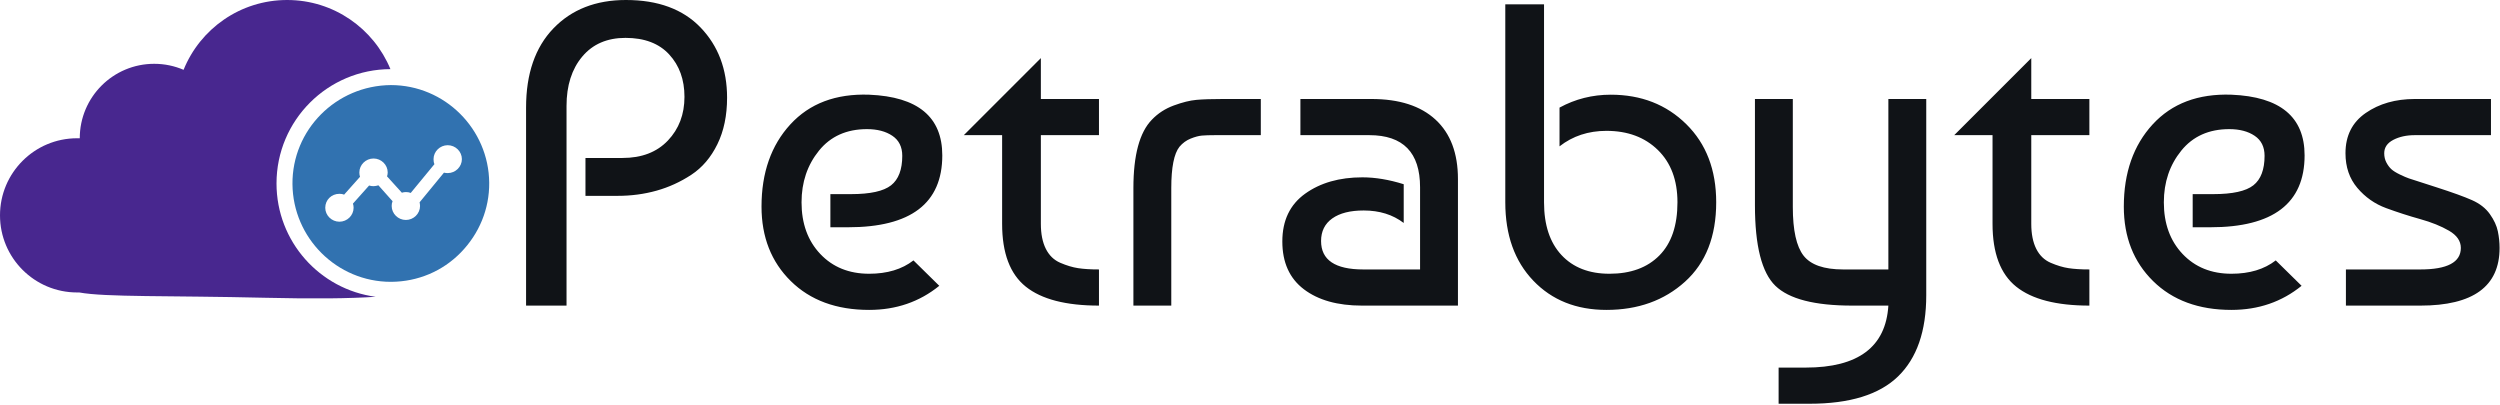
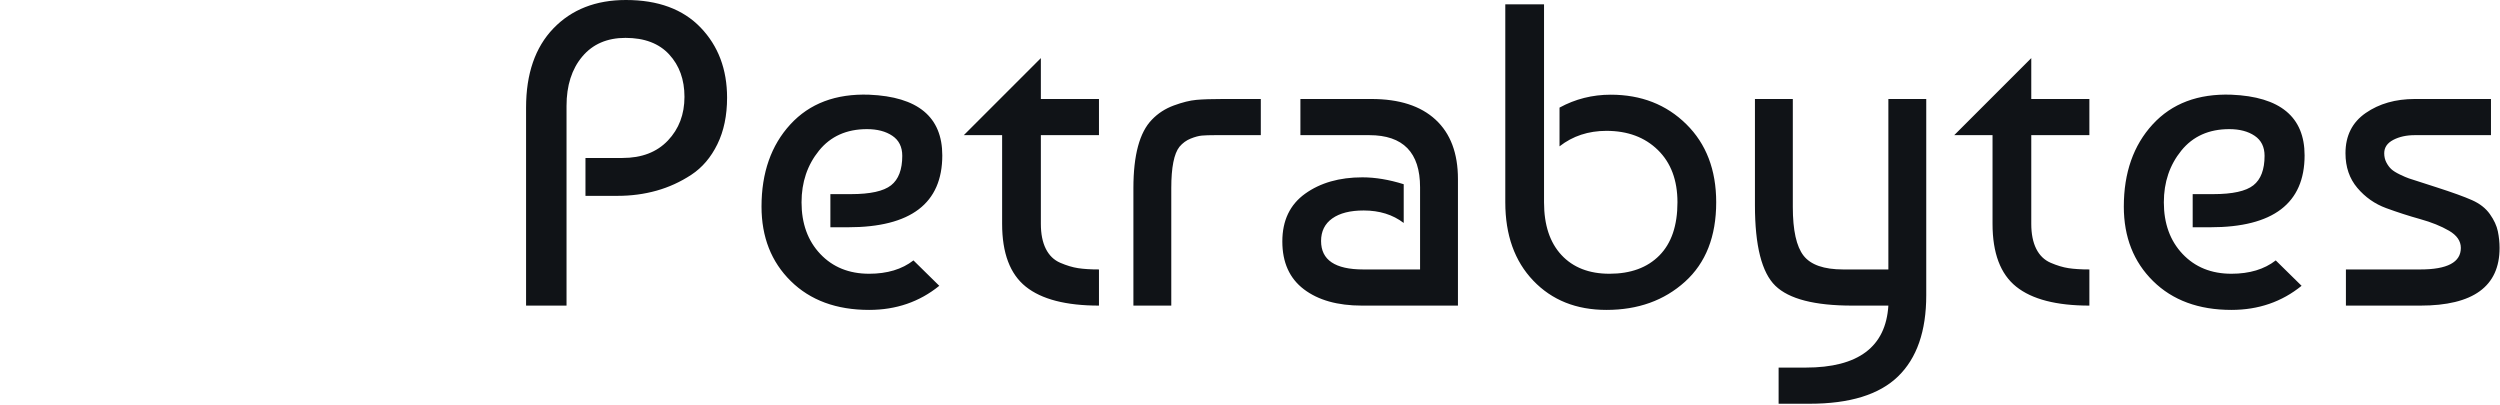
<svg xmlns="http://www.w3.org/2000/svg" width="1611px" height="261px" viewBox="0 0 1611 261" version="1.1">
  <title>Group 6</title>
  <g id="Petrabytes" stroke="none" stroke-width="1" fill="none" fill-rule="evenodd">
    <g id="Petrabytes-logo-Copy-2" transform="translate(-137, -170)" fill-rule="nonzero">
      <g id="Group-7" transform="translate(137, 170)">
        <g id="Group-4">
          <g id="Combined-Shape" fill="#48278F">
-             <path d="M185.037,0 C215.072,0 240.81,18.402 251.59,44.546 L251.856,44.546 C211.168,44.546 178.184,77.53 178.184,118.218 C178.184,155.6 206.025,186.479 242.103,191.25 C225.223,192.368 202.194,192.63 171.33,191.89 C108.561,190.385 68.203,191.595 50.963,188.447 C50.539,188.458 50.113,188.463 49.686,188.463 C22.245,188.463 0,166.218 0,138.778 C0,111.337 22.245,89.092 49.686,89.092 C50.259,89.092 50.83,89.102 51.399,89.121 L51.399,89.092 C51.399,62.597 72.877,41.119 99.372,41.119 C106.093,41.119 112.492,42.502 118.299,44.998 C128.968,18.614 154.829,0 185.037,0 Z" />
-           </g>
+             </g>
          <g id="noun_progress_118647" transform="translate(188.463, 54.826)" fill="#3172B0">
-             <path d="M63.392,126.784 C63.392,126.784 63.815,126.784 63.815,126.784 C80.719,126.644 96.637,120.023 108.47,107.908 C120.302,95.793 126.923,79.874 126.782,62.97 C126.501,28.315 98.186,0 63.392,0 C28.035,0.282 -0.28,28.879 0.002,63.815 C0.284,98.469 28.598,126.784 63.392,126.784 Z M30.263,70.065 C31.262,70.065 32.404,70.205 33.26,70.626 L43.534,59.108 C43.249,58.265 43.106,57.282 43.106,56.298 C43.106,51.382 47.245,47.308 52.239,47.308 C57.233,47.308 61.372,51.382 61.372,56.298 C61.372,57.141 61.229,57.984 60.944,58.827 L70.504,69.362 C71.361,69.081 72.217,68.941 73.073,68.941 C74.214,68.941 75.213,69.081 76.212,69.503 L91.481,50.961 C91.053,49.977 90.91,48.854 90.91,47.73 C90.91,42.813 95.048,38.74 100.043,38.74 C105.037,38.74 109.176,42.813 109.176,47.73 C109.176,52.646 105.037,56.72 100.043,56.72 C99.187,56.72 98.33,56.579 97.617,56.439 L81.92,75.543 C82.063,76.245 82.206,77.088 82.206,77.931 C82.206,82.847 78.067,86.921 73.073,86.921 C68.078,86.921 63.94,82.847 63.94,77.931 C63.94,76.807 64.083,75.824 64.511,74.841 L55.378,64.586 C54.379,64.867 53.381,65.148 52.239,65.148 C51.24,65.148 50.384,65.008 49.385,64.727 L38.968,76.386 C39.253,77.229 39.396,78.071 39.396,79.055 C39.396,83.971 35.258,88.045 30.263,88.045 C25.269,88.045 21.131,83.971 21.131,79.055 C21.131,73.998 25.126,70.065 30.263,70.065 Z" id="Shape" />
-           </g>
+             </g>
        </g>
        <path d="M365.073,196.931 L365.073,68.232 C365.073,55.104 368.447,44.517 375.196,36.474 C381.946,28.43 391.237,24.408 403.072,24.408 C415.276,24.408 424.66,27.968 431.225,35.087 C437.789,42.206 441.071,51.313 441.071,62.408 C441.071,73.687 437.512,83.071 430.392,90.56 C423.273,98.049 413.519,101.794 401.13,101.794 L401.13,101.794 L377.277,101.794 L377.277,126.202 L398.079,126.202 C406.77,126.202 415.091,125.093 423.042,122.874 C430.993,120.655 438.482,117.234 445.509,112.611 C452.536,107.988 458.129,101.424 462.29,92.918 C466.45,84.412 468.53,74.427 468.53,62.962 C468.53,44.656 462.844,29.586 451.472,17.751 C440.1,5.917 424.059,0 403.349,0 C383.933,0 368.355,6.102 356.613,18.306 C344.871,30.51 339,47.522 339,69.342 L339,69.342 L339,196.931 L365.073,196.931 Z M560.062,199.704 C577.443,199.704 592.514,194.527 605.272,184.172 L605.272,184.172 L588.63,167.807 C581.234,173.539 571.711,176.405 560.062,176.405 C547.118,176.405 536.624,172.153 528.58,163.647 C520.537,155.141 516.515,144.046 516.515,130.363 C516.515,117.419 520.259,106.324 527.748,97.078 C535.237,87.833 545.546,83.21 558.675,83.21 C565.332,83.21 570.786,84.643 575.039,87.509 C579.292,90.375 581.419,94.675 581.419,100.407 C581.419,109.283 579.015,115.616 574.207,119.407 C569.4,123.197 560.801,125.093 548.412,125.093 L548.412,125.093 L535.099,125.093 L535.099,146.45 L546.471,146.45 C586.966,146.45 607.214,131.01 607.214,100.13 C607.214,75.351 591.497,62.315 560.062,61.021 C538.612,60.281 521.692,66.661 509.303,80.159 C496.914,93.658 490.72,111.317 490.72,133.136 C490.72,152.737 497.007,168.732 509.581,181.121 C522.155,193.51 538.982,199.704 560.062,199.704 Z M708.176,196.931 L708.176,173.632 C702.813,173.632 698.329,173.354 694.723,172.8 C691.118,172.245 687.281,171.089 683.213,169.333 C679.145,167.576 676.047,164.571 673.921,160.318 C671.794,156.065 670.731,150.703 670.731,144.231 L670.731,144.231 L670.731,87.093 L708.176,87.093 L708.176,63.794 L670.731,63.794 L670.731,37.445 L621.082,87.093 L645.768,87.093 L645.768,144.231 C645.768,163.092 650.853,176.59 661.023,184.726 C671.193,192.863 686.911,196.931 708.176,196.931 L708.176,196.931 Z M754.773,196.931 L754.773,121.209 C754.773,107.896 756.53,99.02 760.043,94.582 C762.077,92.178 764.481,90.422 767.255,89.312 C770.029,88.203 772.432,87.556 774.466,87.371 C776.5,87.186 779.367,87.093 783.065,87.093 L783.065,87.093 L812.466,87.093 L812.466,63.794 L788.057,63.794 C780.846,63.794 775.16,63.979 770.999,64.349 C766.839,64.719 761.985,65.921 756.438,67.955 C750.89,69.989 746.175,73.04 742.292,77.108 C734.341,85.244 730.365,99.945 730.365,121.209 L730.365,121.209 L730.365,196.931 L754.773,196.931 Z M939.5,196.931 L939.5,115.385 C939.5,98.743 934.692,85.984 925.077,77.108 C915.461,68.232 901.685,63.794 883.749,63.794 L883.749,63.794 L837.983,63.794 L837.983,87.093 L882.362,87.093 C904.182,87.093 915.092,98.28 915.092,120.655 L915.092,120.655 L915.092,173.632 L878.479,173.632 C860.358,173.632 851.297,167.53 851.297,155.326 C851.297,149.039 853.701,144.185 858.509,140.764 C863.316,137.343 870.066,135.633 878.756,135.633 C888.927,135.633 897.525,138.314 904.552,143.676 L904.552,143.676 L904.552,118.713 C895.121,115.755 886.245,114.275 877.924,114.275 C863.131,114.275 850.835,117.789 841.034,124.815 C831.234,131.842 826.334,142.104 826.334,155.603 C826.334,169.101 830.957,179.364 840.202,186.391 C849.448,193.417 861.929,196.931 877.647,196.931 L877.647,196.931 L939.5,196.931 Z M1035.191,199.704 C1055.532,199.704 1072.405,193.648 1085.811,181.537 C1099.217,169.425 1105.92,152.367 1105.92,130.363 C1105.92,109.468 1099.494,92.687 1086.643,80.02 C1073.792,67.354 1057.566,61.021 1037.965,61.021 C1026.131,61.021 1015.129,63.794 1004.958,69.342 L1004.958,69.342 L1004.958,94.305 C1013.464,87.648 1023.542,84.32 1035.191,84.32 C1048.875,84.32 1059.923,88.434 1068.337,96.662 C1076.75,104.891 1080.957,116.124 1080.957,130.363 C1080.957,145.34 1077.074,156.759 1069.308,164.617 C1061.541,172.476 1050.816,176.405 1037.133,176.405 C1024.004,176.405 1013.696,172.384 1006.207,164.34 C998.718,156.296 994.973,144.971 994.973,130.363 L994.973,130.363 L994.973,2.774 L970.01,2.774 L970.01,130.363 C970.01,151.442 976.02,168.269 988.039,180.843 C1000.058,193.417 1015.776,199.704 1035.191,199.704 Z M1166.109,260.17 C1191.996,260.17 1210.996,254.299 1223.108,242.558 C1235.219,230.816 1241.275,213.388 1241.275,190.274 L1241.275,190.274 L1241.275,63.794 L1216.867,63.794 L1216.867,173.632 L1187.743,173.632 C1175.354,173.632 1166.848,170.673 1162.226,164.756 C1157.603,158.839 1155.291,148.391 1155.291,133.414 L1155.291,133.414 L1155.291,63.794 L1130.883,63.794 L1130.883,132.304 C1130.883,158.377 1135.275,175.666 1144.058,184.172 C1152.841,192.678 1169.345,196.931 1193.568,196.931 L1193.568,196.931 L1216.867,196.931 C1215.203,223.558 1197.451,236.872 1163.612,236.872 L1163.612,236.872 L1146.138,236.872 L1146.138,260.17 L1166.109,260.17 Z M1346.397,196.931 L1346.397,173.632 C1341.035,173.632 1336.551,173.354 1332.945,172.8 C1329.339,172.245 1325.502,171.089 1321.434,169.333 C1317.366,167.576 1314.269,164.571 1312.143,160.318 C1310.016,156.065 1308.953,150.703 1308.953,144.231 L1308.953,144.231 L1308.953,87.093 L1346.397,87.093 L1346.397,63.794 L1308.953,63.794 L1308.953,37.445 L1259.304,87.093 L1283.99,87.093 L1283.99,144.231 C1283.99,163.092 1289.075,176.59 1299.245,184.726 C1309.415,192.863 1325.133,196.931 1346.397,196.931 L1346.397,196.931 Z M1437.929,199.704 C1455.31,199.704 1470.38,194.527 1483.139,184.172 L1483.139,184.172 L1466.497,167.807 C1459.101,173.539 1449.578,176.405 1437.929,176.405 C1424.985,176.405 1414.491,172.153 1406.447,163.647 C1398.404,155.141 1394.382,144.046 1394.382,130.363 C1394.382,117.419 1398.126,106.324 1405.615,97.078 C1413.104,87.833 1423.413,83.21 1436.542,83.21 C1443.198,83.21 1448.653,84.643 1452.906,87.509 C1457.159,90.375 1459.286,94.675 1459.286,100.407 C1459.286,109.283 1456.882,115.616 1452.074,119.407 C1447.267,123.197 1438.668,125.093 1426.279,125.093 L1426.279,125.093 L1412.965,125.093 L1412.965,146.45 L1424.338,146.45 C1464.833,146.45 1485.081,131.01 1485.081,100.13 C1485.081,75.351 1469.363,62.315 1437.929,61.021 C1416.479,60.281 1399.559,66.661 1387.17,80.159 C1374.781,93.658 1368.587,111.317 1368.587,133.136 C1368.587,152.737 1374.874,168.732 1387.448,181.121 C1400.022,193.51 1416.849,199.704 1437.929,199.704 Z M1559.693,196.931 C1593.716,196.931 1610.728,184.542 1610.728,159.763 C1610.728,156.25 1610.358,152.691 1609.619,149.085 C1608.879,145.479 1607.169,141.781 1604.487,137.99 C1601.806,134.199 1597.969,131.195 1592.977,128.976 C1587.984,126.757 1580.31,123.983 1569.955,120.655 C1559.6,117.326 1553.729,115.431 1552.342,114.969 C1550.956,114.506 1549.014,113.674 1546.518,112.472 C1544.021,111.27 1542.172,110.115 1540.97,109.005 C1539.768,107.896 1538.705,106.463 1537.781,104.706 C1536.856,102.949 1536.394,100.962 1536.394,98.743 C1536.394,95.044 1538.335,92.178 1542.219,90.144 C1546.102,88.11 1550.724,87.093 1556.087,87.093 L1556.087,87.093 L1605.181,87.093 L1605.181,63.794 L1556.087,63.794 C1543.698,63.794 1533.158,66.799 1524.467,72.809 C1515.776,78.818 1511.431,87.463 1511.431,98.743 C1511.431,107.618 1513.973,115.061 1519.058,121.071 C1524.143,127.08 1530.338,131.426 1537.642,134.107 C1544.946,136.788 1552.25,139.146 1559.554,141.18 C1566.858,143.214 1573.053,145.71 1578.138,148.669 C1583.223,151.627 1585.765,155.326 1585.765,159.763 C1585.765,169.009 1577.074,173.632 1559.693,173.632 L1559.693,173.632 L1511.708,173.632 L1511.708,196.931 L1559.693,196.931 Z" id="Petrabytes-Copy-2" fill="#101317" />
      </g>
    </g>
  </g>
</svg>